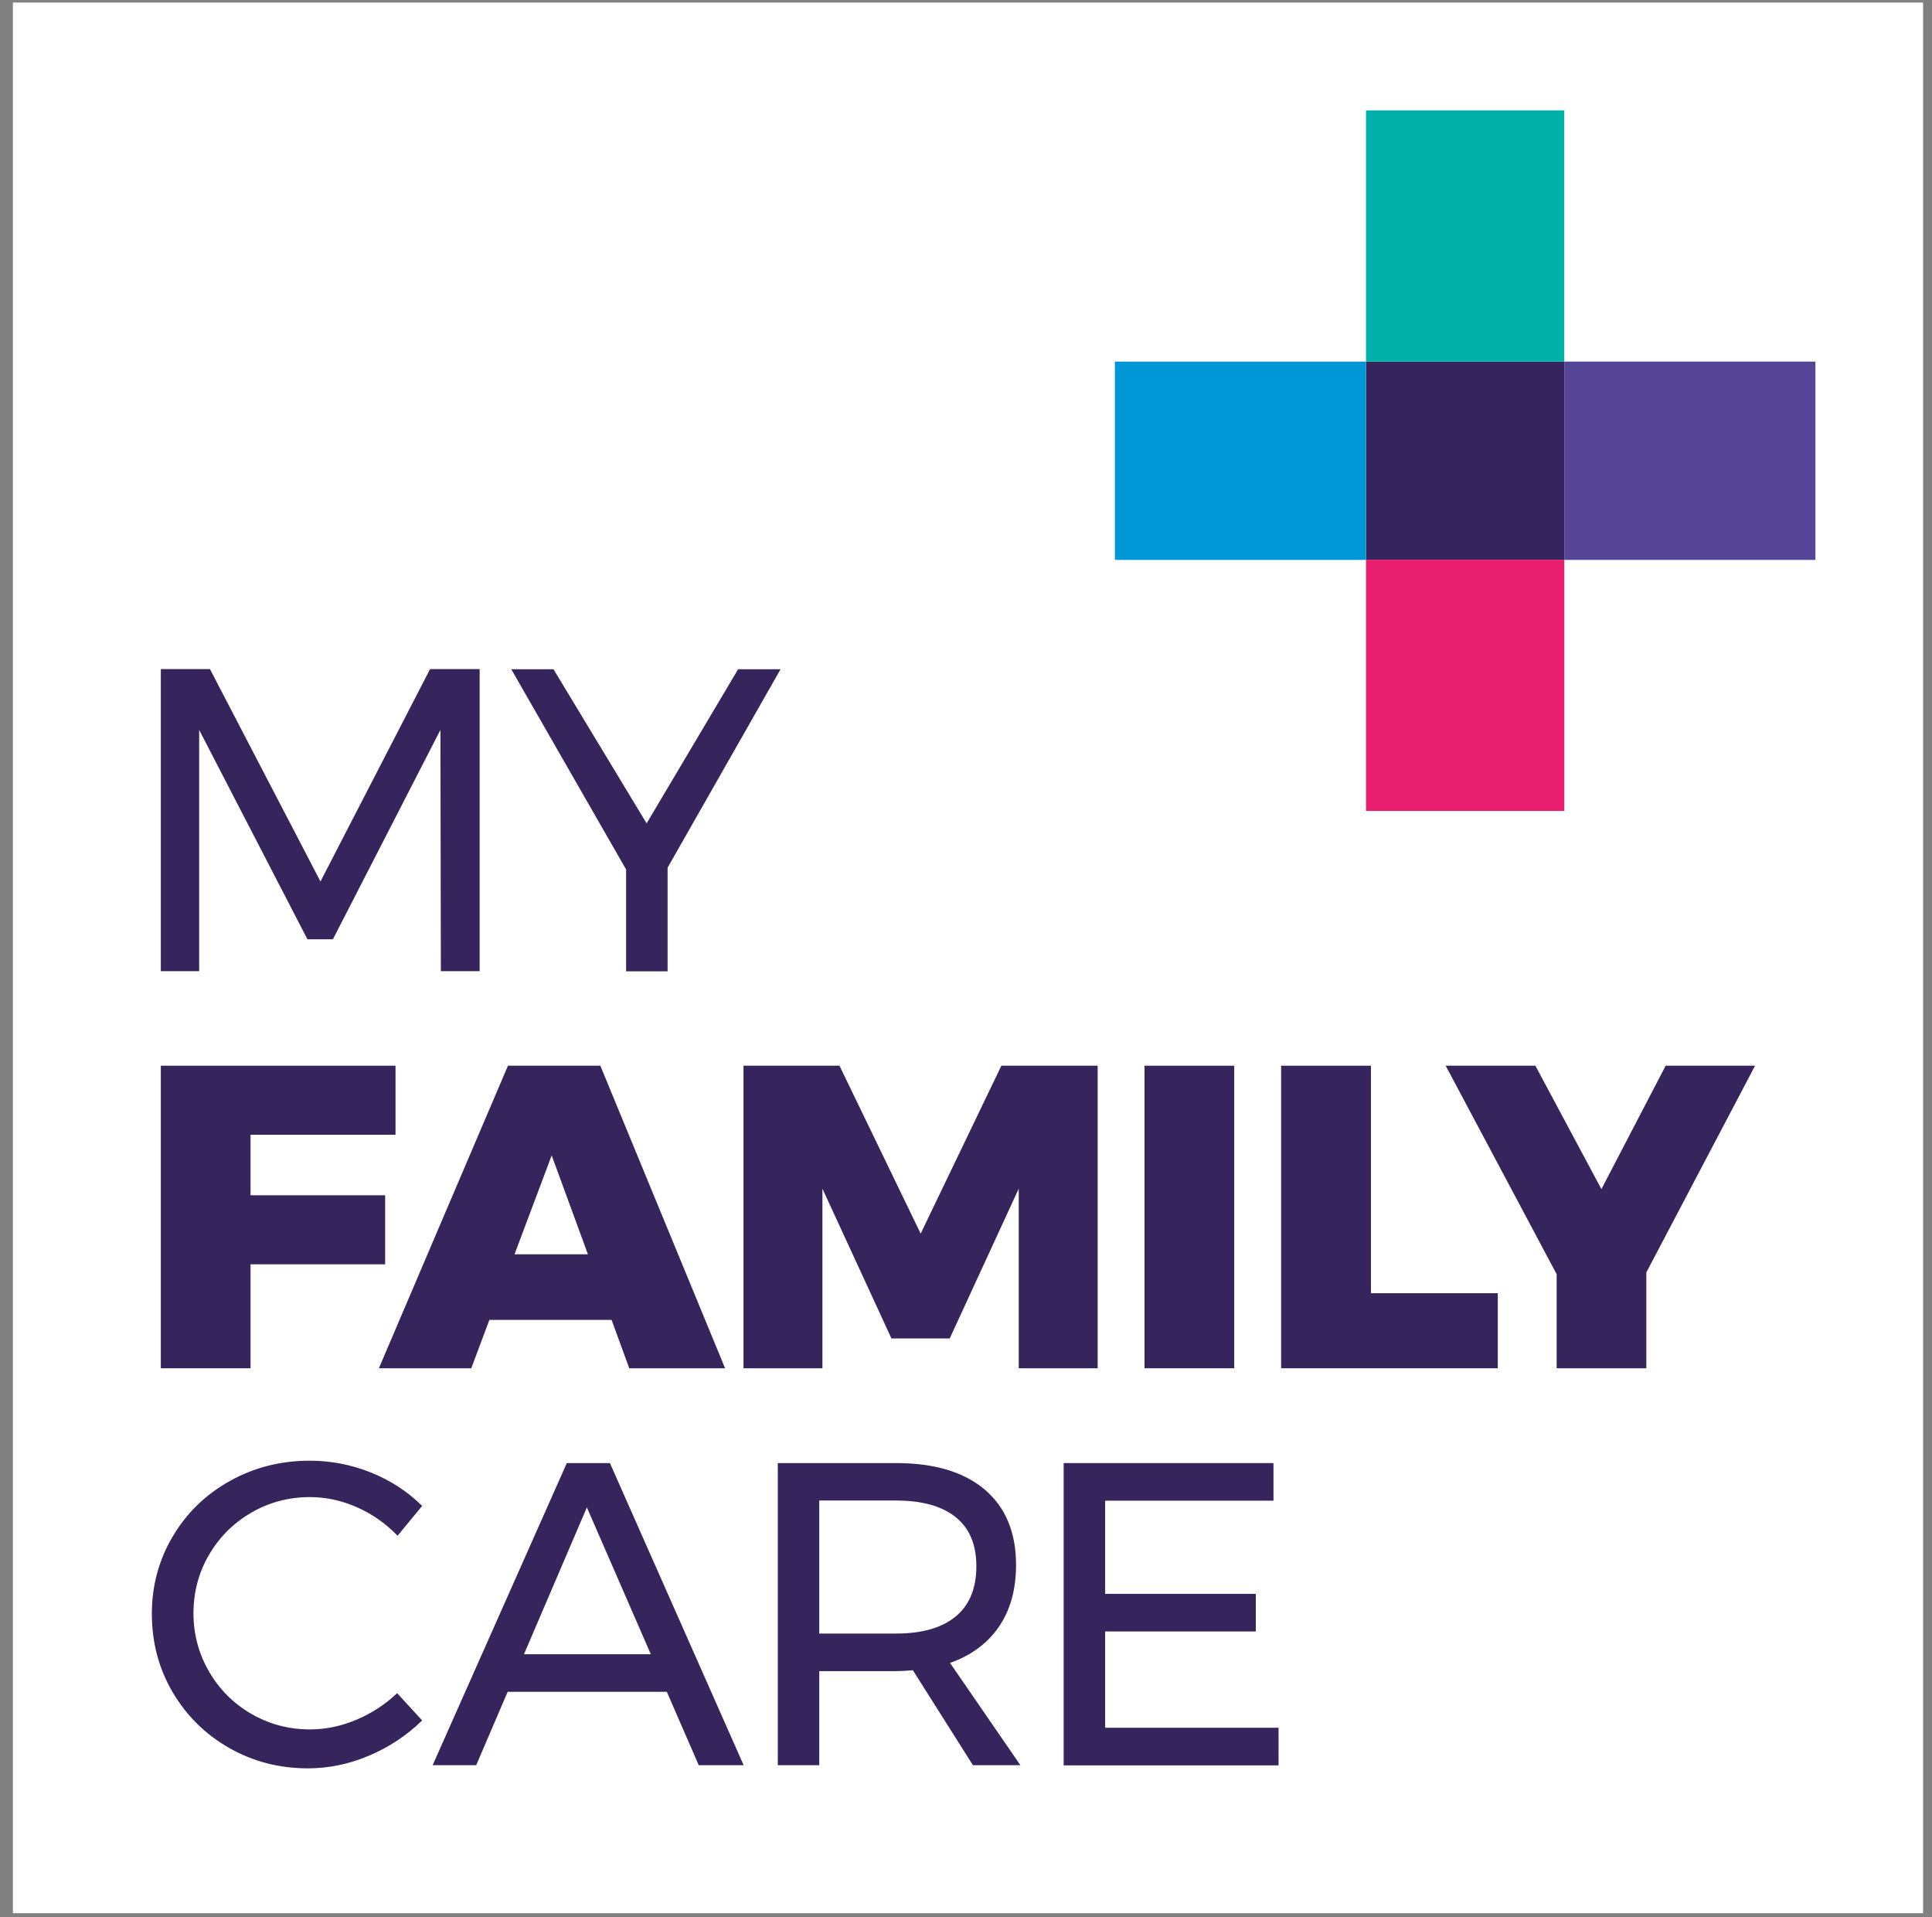
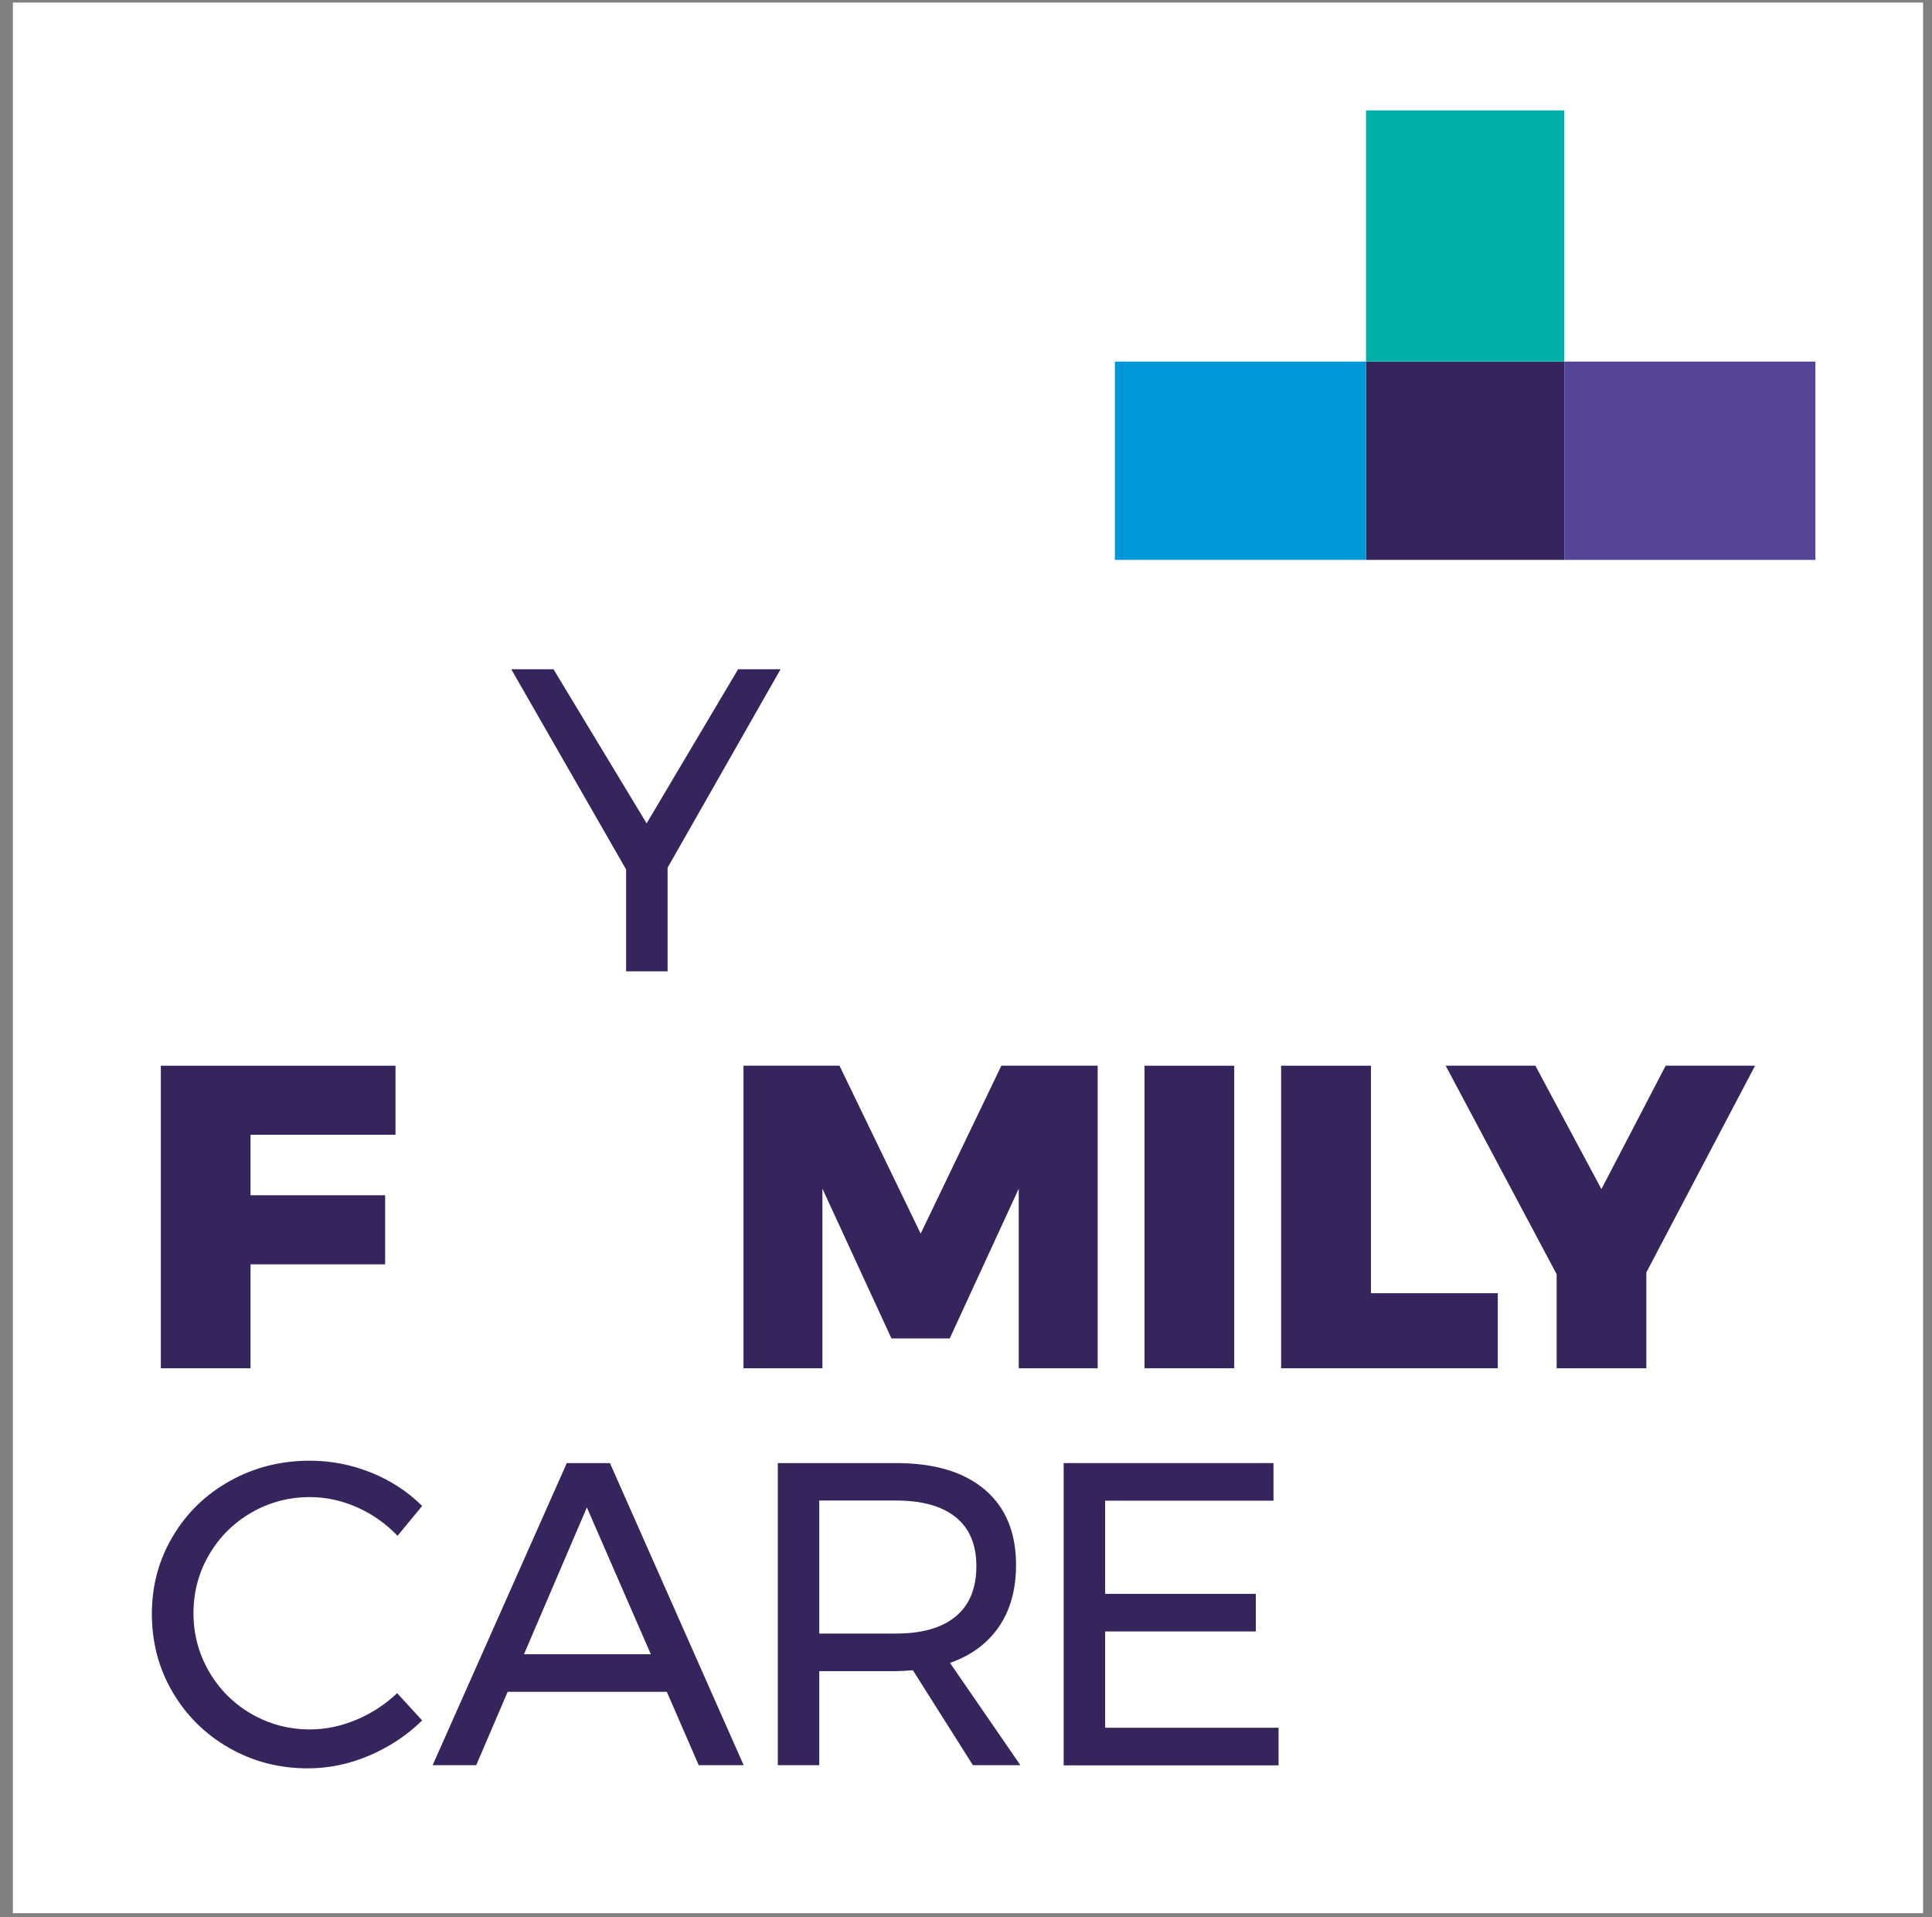
<svg xmlns="http://www.w3.org/2000/svg" width="127px" height="126px" viewBox="0 0 127 126" version="1.1">
  <rect x="0" y="0" width="127" height="126" fill="#808080" stroke="none" />
  <title>mfc_square</title>
  <desc>Created with Sketch.</desc>
  <g id="Page-1" stroke="none" stroke-width="1" fill="none" fill-rule="evenodd">
    <g id="mfc_logo_square">
      <g id="mfc_square">
        <rect id="Rectangle" fill="#FFFFFF" x="0.847" y="0.167" width="125.567" height="125.567" />
        <g id="Group" transform="translate(9.844, 43.312)" fill="#35255C">
          <g id="Path">
-             <polygon points="0.719 0.66 3.957 0.66 11.222 14.618 18.427 0.66 21.686 0.66 21.686 20.514 19.136 20.514 19.107 4.656 12.039 18.418 10.365 18.418 3.248 4.656 3.248 20.514 0.728 20.514 0.728 0.66" />
            <polygon points="41.472 0.66 34.04 13.712 34.04 20.524 31.313 20.524 31.313 13.83 23.763 0.669 26.539 0.669 32.662 10.799 38.676 0.669 41.472 0.669" />
          </g>
          <g transform="translate(0, 26.578)">
            <polygon id="Path" points="0.719 0.148 16.154 0.148 16.154 4.686 6.625 4.686 6.625 8.662 15.474 8.662 15.474 13.2 6.625 13.2 6.625 20.032 0.728 20.032 0.728 0.148" />
-             <path d="M31.52,20.032 L30.358,16.852 L22.326,16.852 L21.135,20.032 L15.061,20.032 L23.546,0.148 L29.62,0.148 L37.82,20.032 L31.52,20.032 Z M23.979,12.541 L28.803,12.541 L26.421,6.044 L23.979,12.541 Z" id="Shape" fill-rule="nonzero" />
            <polygon id="Path" points="39.011 0.148 45.34 0.148 50.676 11.182 55.981 0.148 62.311 0.148 62.311 20.032 57.123 20.032 57.123 8.229 52.585 18.073 48.756 18.073 44.218 8.229 44.218 20.032 39.03 20.032 39.03 0.148" />
            <polygon id="Path" points="65.392 0.148 71.288 0.148 71.288 20.032 65.392 20.032" />
            <polygon id="Path" points="74.379 0.148 80.276 0.148 80.276 15.1 88.613 15.1 88.613 20.032 74.37 20.032 74.37 0.148" />
            <polygon id="Path" points="105.525 0.148 98.378 13.732 98.378 20.032 92.482 20.032 92.482 13.85 85.188 0.148 91.084 0.148 95.425 8.259 99.648 0.148" />
          </g>
          <g transform="translate(0, 52.172)">
            <path d="M13.624,3.573 C12.62,3.13 11.586,2.904 10.533,2.904 C9.135,2.904 7.845,3.248 6.674,3.928 C5.503,4.607 4.577,5.532 3.898,6.694 C3.219,7.855 2.874,9.135 2.874,10.543 C2.874,11.921 3.219,13.2 3.898,14.372 C4.577,15.543 5.503,16.469 6.674,17.148 C7.845,17.827 9.135,18.172 10.533,18.172 C11.576,18.172 12.59,17.955 13.594,17.532 C14.598,17.108 15.484,16.528 16.262,15.789 L17.906,17.581 C16.902,18.565 15.74,19.333 14.421,19.894 C13.102,20.455 11.753,20.731 10.395,20.731 C8.505,20.731 6.772,20.278 5.207,19.382 C3.642,18.487 2.402,17.256 1.496,15.711 C0.591,14.165 0.138,12.452 0.138,10.572 C0.138,8.722 0.6,7.019 1.516,5.483 C2.431,3.938 3.682,2.727 5.276,1.841 C6.861,0.955 8.613,0.512 10.523,0.512 C11.901,0.512 13.24,0.768 14.539,1.29 C15.839,1.811 16.951,2.54 17.906,3.485 L16.291,5.444 C15.504,4.636 14.628,4.016 13.624,3.573 Z" id="Path" />
            <path d="M36.087,20.524 L33.99,15.701 L23.527,15.701 L21.459,20.524 L18.595,20.524 L27.415,0.669 L30.25,0.669 L39.04,20.524 L36.087,20.524 Z M24.6,13.23 L32.937,13.23 L28.734,3.583 L24.6,13.23 Z" id="Shape" fill-rule="nonzero" />
            <path d="M54.111,20.524 L50.164,14.283 C49.711,14.323 49.337,14.342 49.061,14.342 L44.011,14.342 L44.011,20.524 L41.285,20.524 L41.285,0.669 L49.061,0.669 C51.581,0.669 53.52,1.25 54.889,2.412 C56.257,3.573 56.946,5.227 56.946,7.363 C56.946,8.968 56.572,10.326 55.824,11.419 C55.076,12.511 54.003,13.309 52.605,13.801 L57.232,20.524 L54.111,20.524 Z M49.061,11.872 C50.764,11.872 52.073,11.498 52.979,10.749 C53.885,10.001 54.337,8.899 54.337,7.442 C54.337,6.024 53.885,4.951 52.979,4.223 C52.073,3.495 50.764,3.13 49.061,3.13 L44.011,3.13 L44.011,11.872 L49.061,11.872 Z" id="Shape" fill-rule="nonzero" />
            <polygon id="Path" points="60.076 0.669 73.868 0.669 73.868 3.14 62.803 3.14 62.803 9.263 72.706 9.263 72.706 11.734 62.803 11.734 62.803 18.063 74.202 18.063 74.202 20.534 60.076 20.534 60.076 0.669" />
          </g>
        </g>
        <g id="Group" transform="translate(72.844, 6.891)">
          <rect id="Rectangle" fill="#35255C" x="16.951" y="16.872" width="13.033" height="13.033" />
          <rect id="Rectangle" fill="#0097D7" x="0.443" y="16.872" width="16.508" height="13.033" />
          <rect id="Rectangle" fill="#00B1AA" x="16.951" y="0.364" width="13.033" height="16.508" />
          <rect id="Rectangle" fill="#554596" x="29.984" y="16.872" width="16.508" height="13.033" />
-           <rect id="Rectangle" fill="#E71E6E" x="16.951" y="29.895" width="13.033" height="16.508" />
        </g>
      </g>
    </g>
  </g>
</svg>